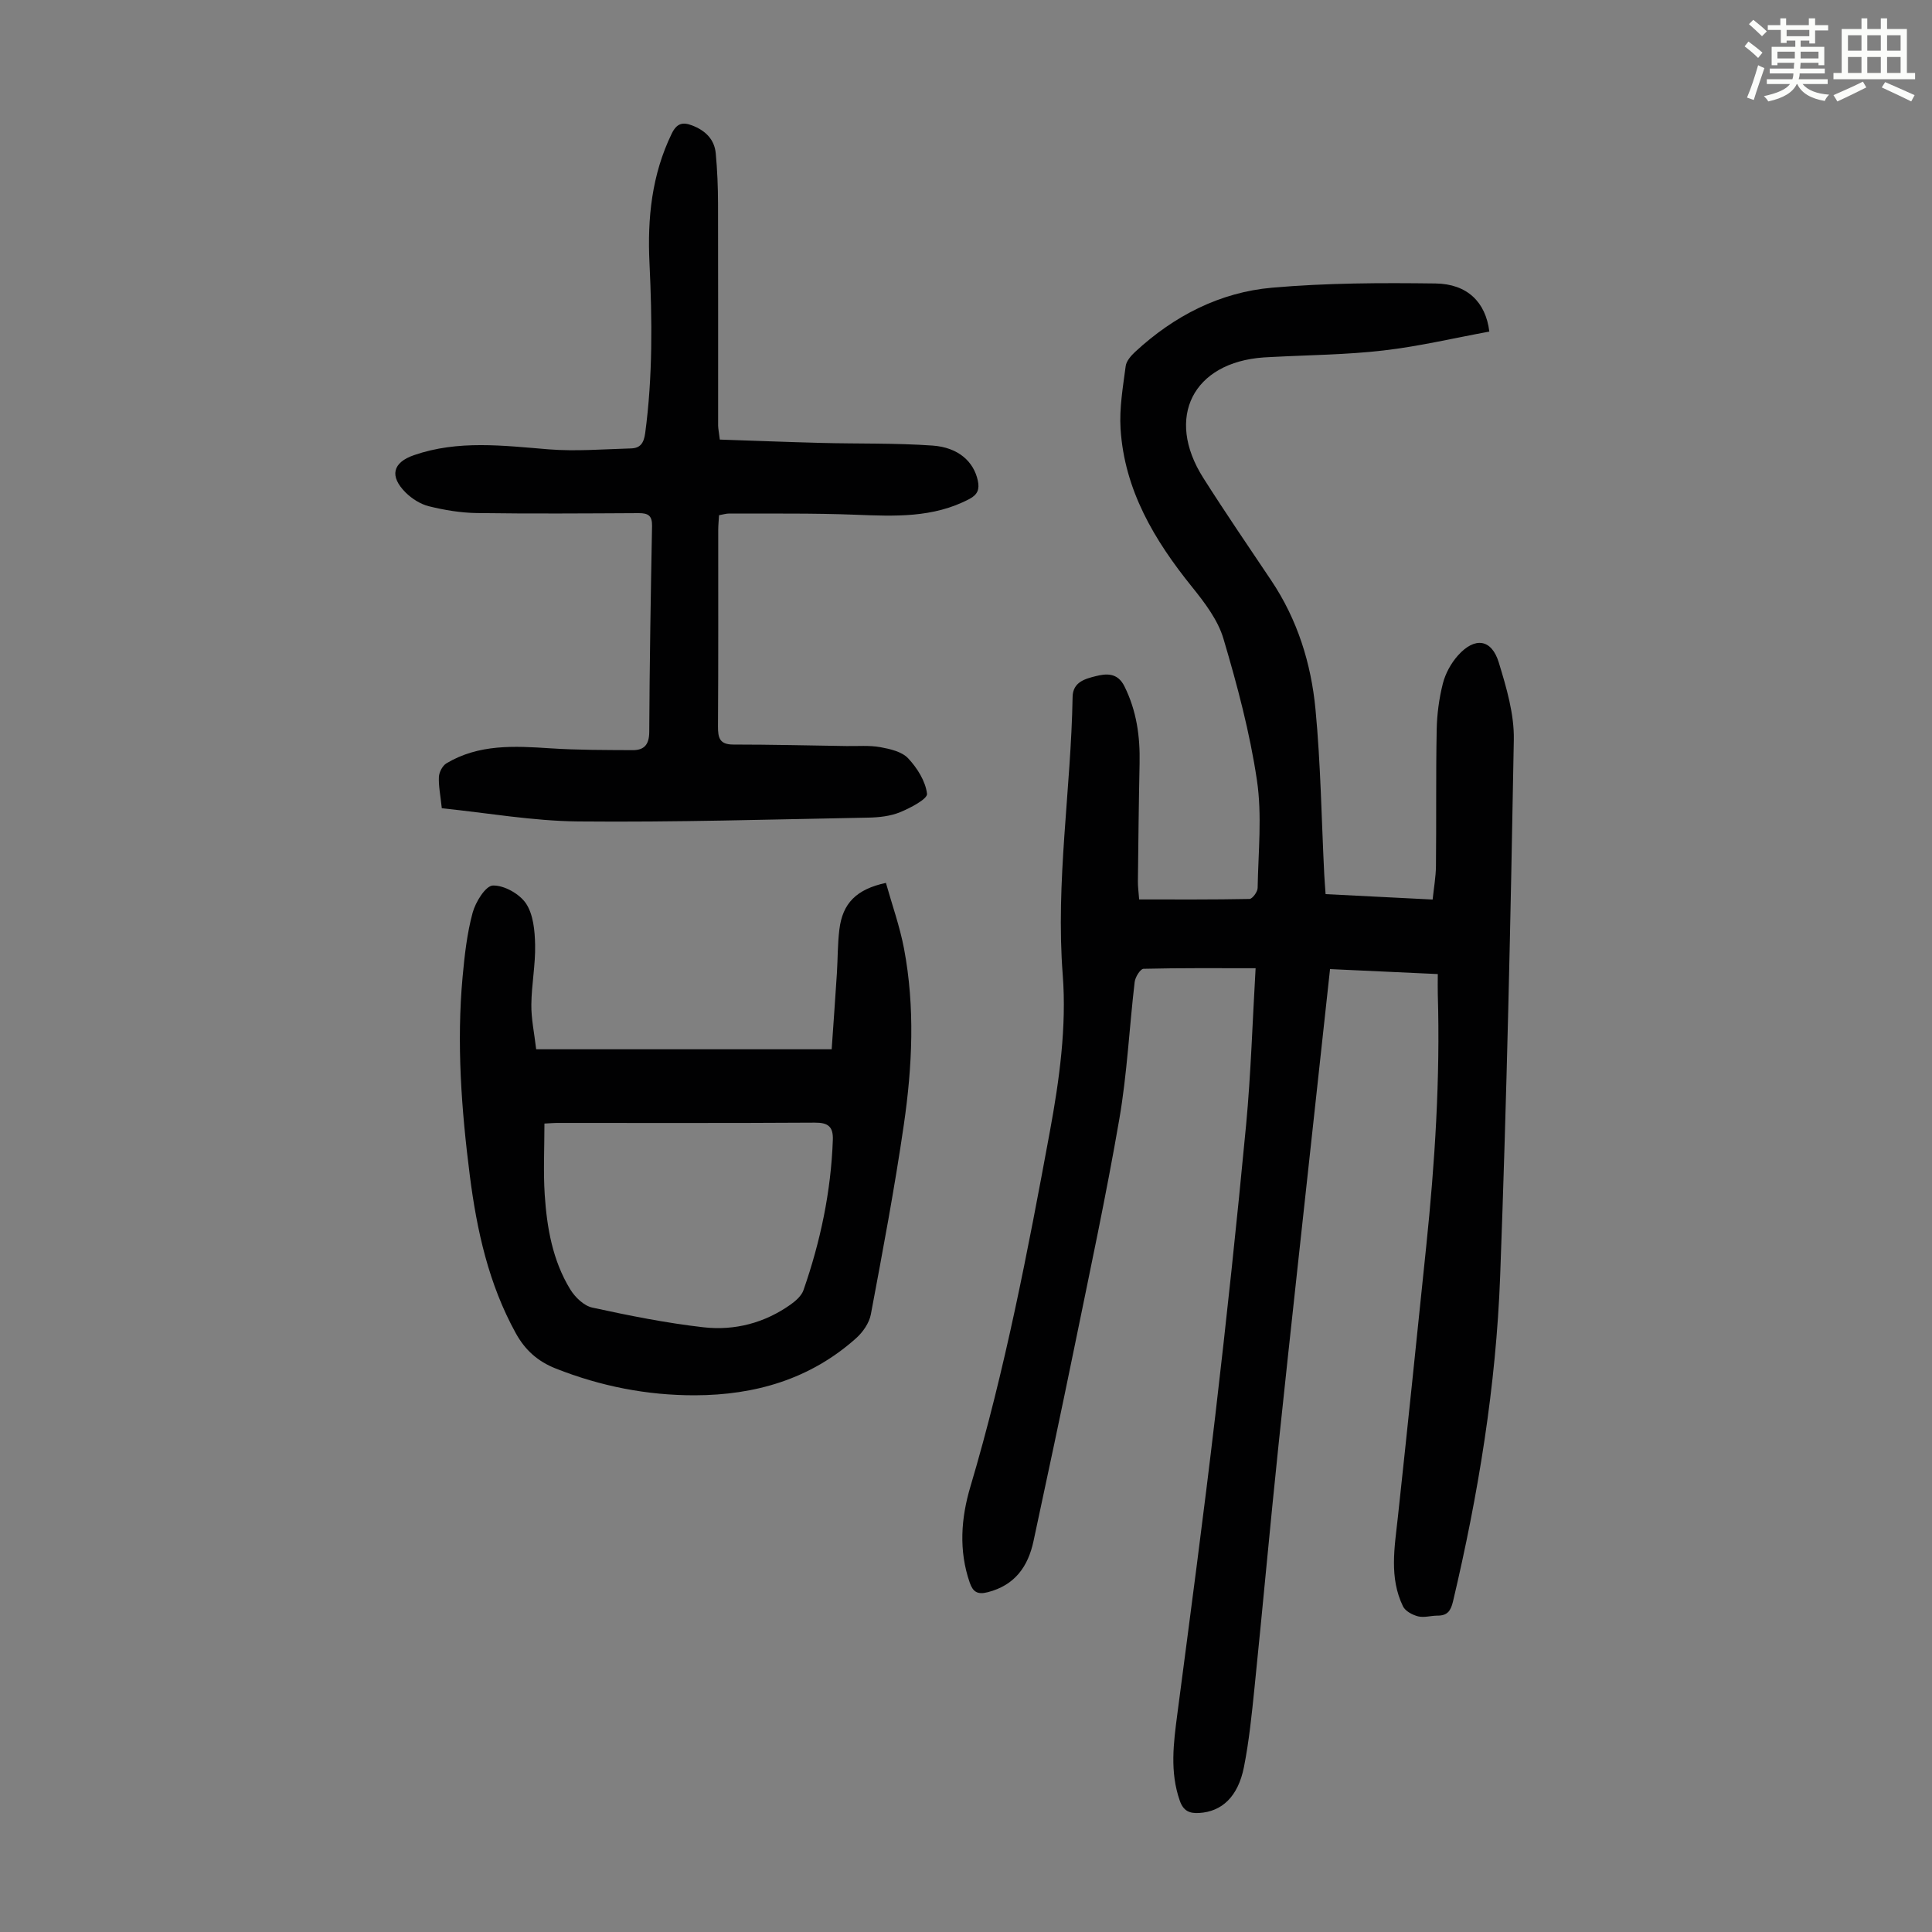
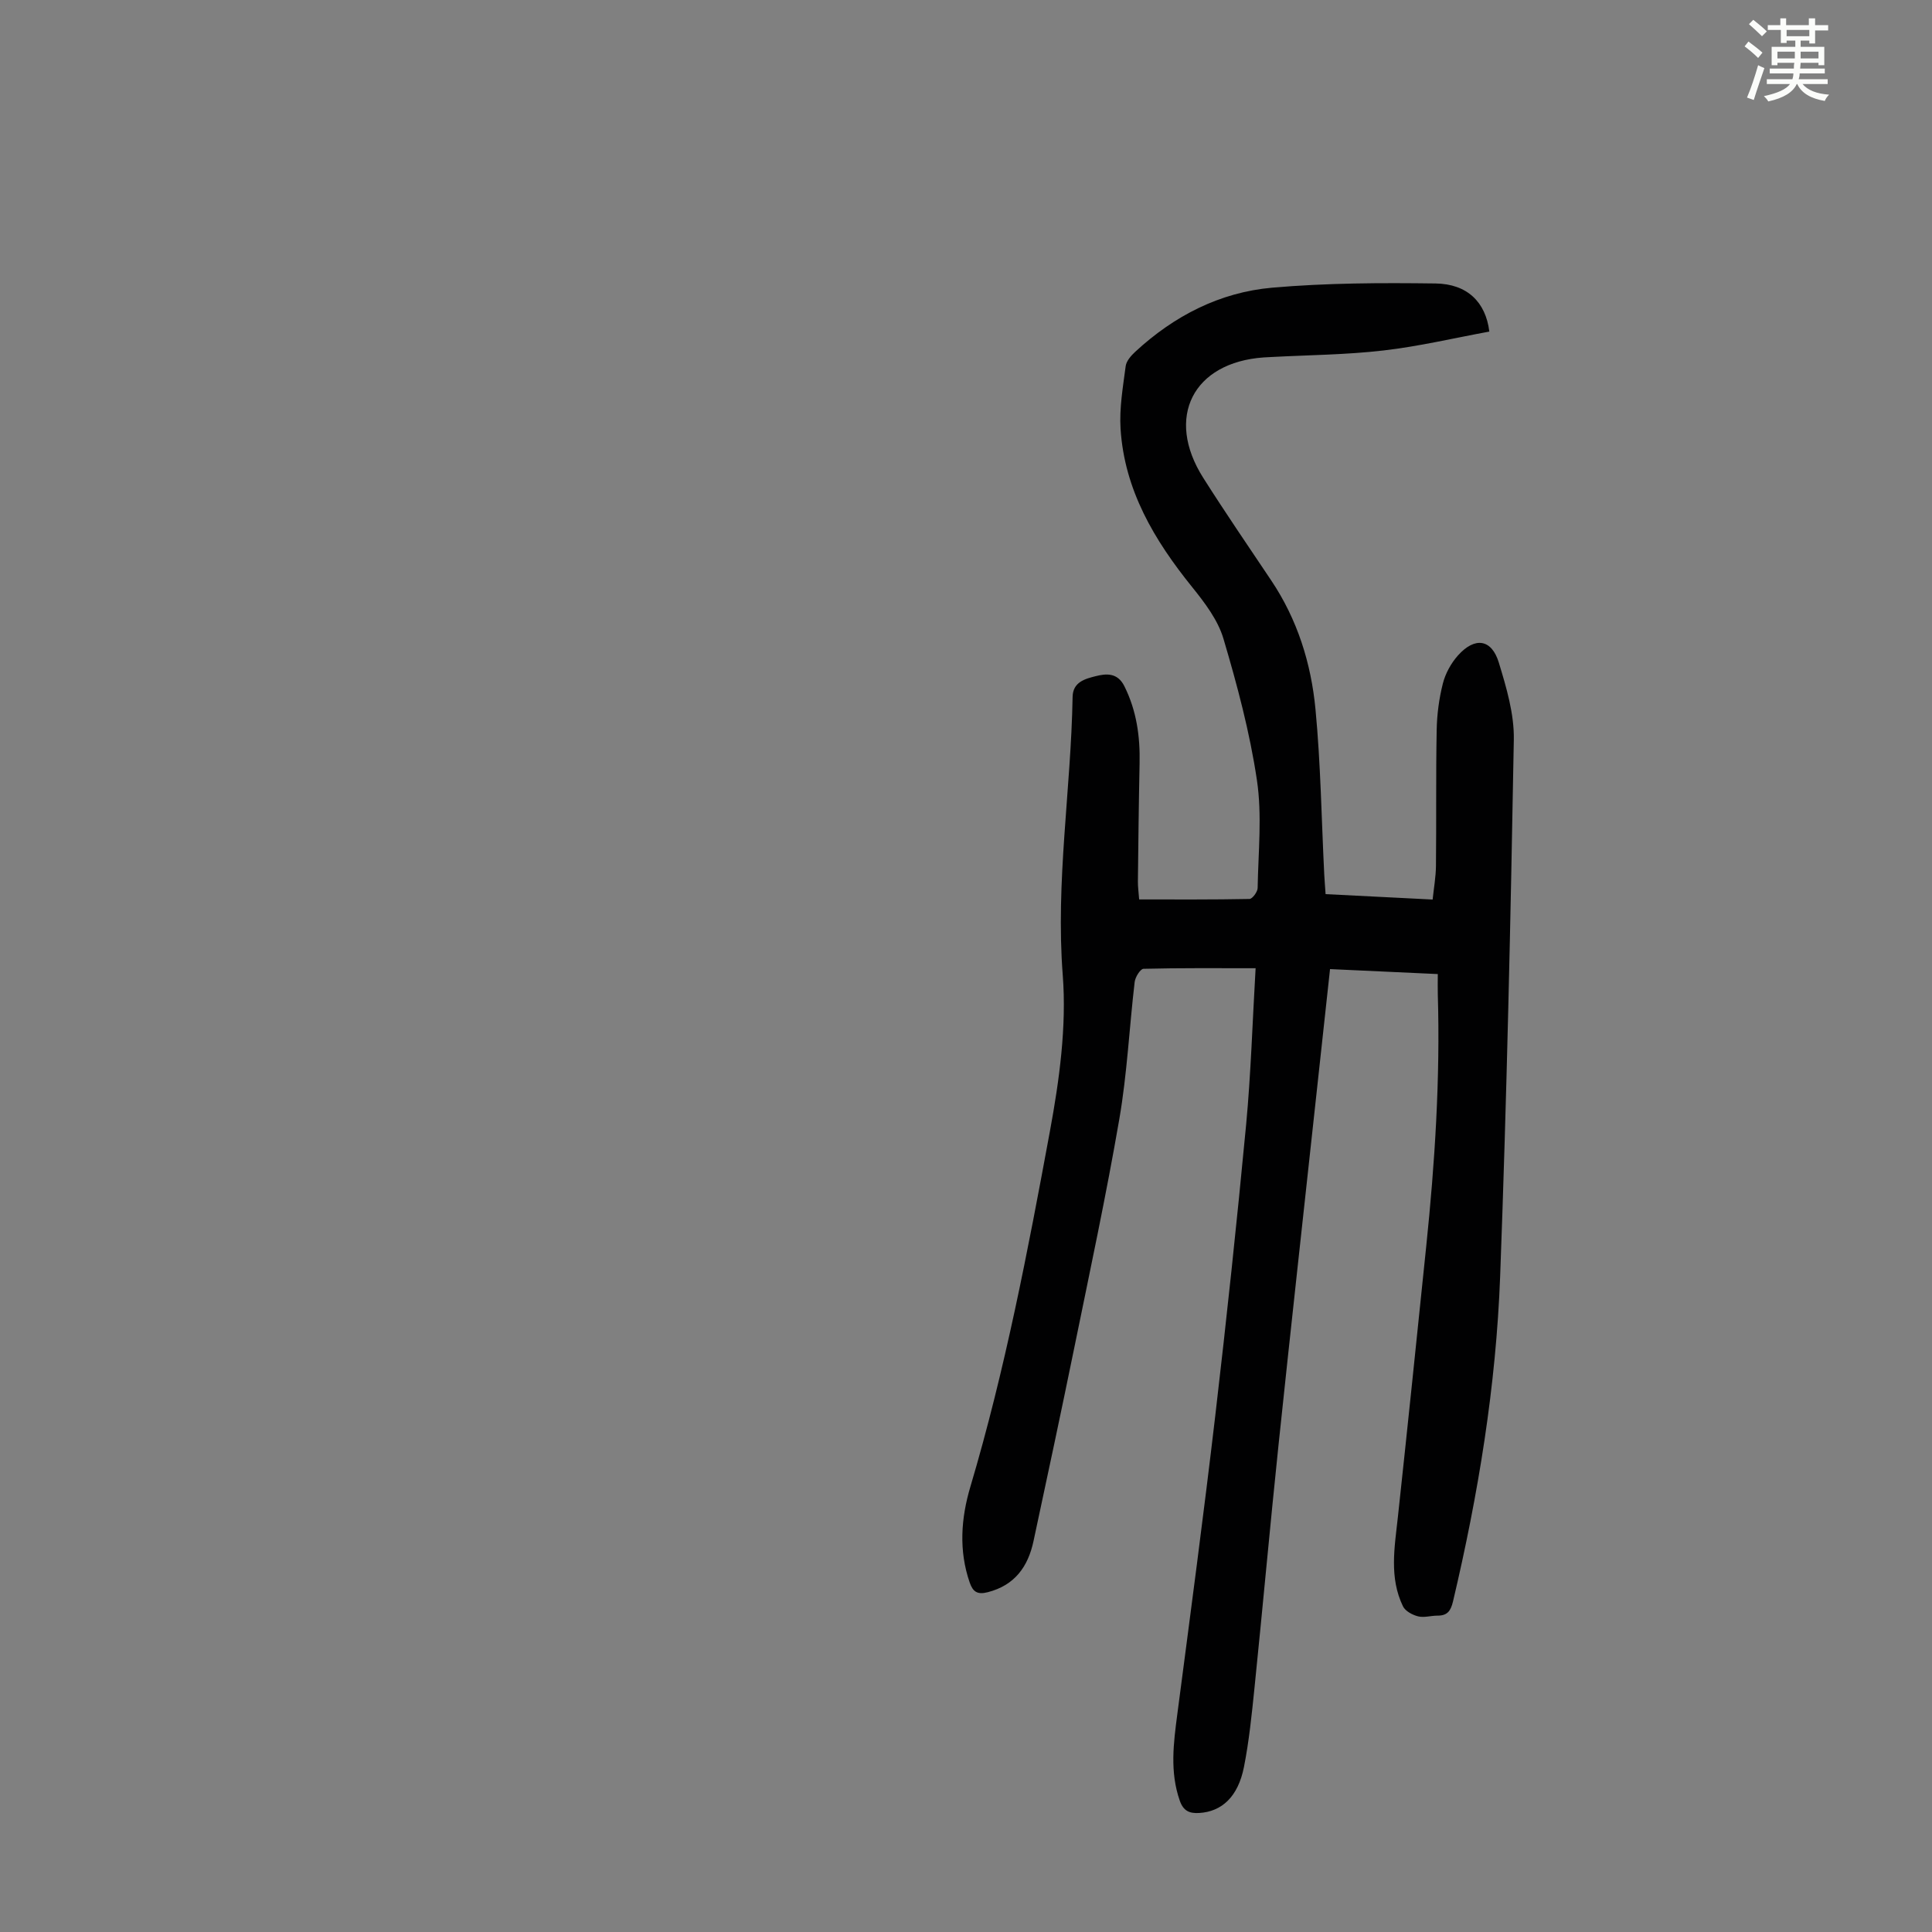
<svg xmlns="http://www.w3.org/2000/svg" enable-background="new 0 0 400 400" viewBox="0 0 400 400">
  <rect x="0" y="0" width="400" height="400" fill="#808080" stroke="none" />
  <path d="m361.2 9.6.8-1c.9.7 1.9 1.4 2.9 2.3l-.9 1.1c-1-1-2-1.8-2.8-2.4zm.5 10.6c.9-2.1 1.6-4.3 2.3-6.7.4.2.8.4 1.3.6-.7 2.1-1.5 4.3-2.2 6.6zm.4-15.2.9-.9c1 .8 2 1.6 2.8 2.4l-1 1c-.9-.9-1.8-1.7-2.7-2.5zm12.5-1.2h1.2v1.4h2.7v1.1h-2.7v2.7h-1.2v-.6h-1.8v1.3h4.9v3.8h-1.2v-.5h-3.7c0 .4-.1.9-.1 1.2h5.1v1h-5.2c0 .5-.1.9-.2 1.2h6v1h-5.2c1.1 1.3 2.9 2 5.5 2.2-.4.4-.7.8-.9 1.3-2.9-.5-4.8-1.6-5.7-3.5h-.1c-.8 1.7-2.7 2.9-5.9 3.6-.2-.4-.6-.8-.9-1.1 2.8-.6 4.6-1.4 5.4-2.5h-4.8v-1h5.3c.1-.3.2-.7.2-1.2h-4.9v-1h5c0-.4 0-.8.1-1.2h-3.5v.5h-1.2v-3.8h4.9v-1.3h-1.8v.5h-1.2v-2.7h-2.7v-1h2.6v-1.4h1.2v1.4h4.7v-1.4zm-6.6 8.3h3.6c0-.4 0-.9 0-1.4h-3.6zm1.9-4.6h4.7v-1.3h-4.7zm6.6 3.2h-3.7v1.4h3.7z" fill="#fbfcfa" />
-   <path d="m385.3 3.8h1.3v2.2h2.8v-2.2h1.3v2.2h4.1v9.1h1.7v1.3h-16.9v-1.3h1.7v-9.1h4.1v-2.2zm.4 13.1.7 1.2c-1.8.9-3.8 1.9-6 2.9-.2-.4-.5-.8-.8-1.3 2.3-1 4.3-1.9 6.1-2.8zm-3.1-6.4h2.8v-3.2h-2.8zm0 4.6h2.8v-3.3h-2.8zm4-4.6h2.8v-3.2h-2.8zm0 4.6h2.8v-3.3h-2.8zm3.7 1.9c2.1.9 4.1 1.8 6.1 2.7l-.7 1.3c-2.2-1.1-4.2-2-6.1-2.9zm3.2-9.7h-2.8v3.2h2.8zm-2.8 7.8h2.8v-3.3h-2.8z" fill="#fbfcfa" />
  <g fill="#010102">
    <path d="m259.96 200.46c-8.06 0-15.64-.07-23.21.12-.66.02-1.71 1.72-1.83 2.73-1.11 9.44-1.56 18.99-3.17 28.34-2.73 15.86-6.11 31.61-9.33 47.38-2.73 13.36-5.58 26.7-8.44 40.03-1.13 5.28-3.86 9.15-9.48 10.59-2.15.55-3.07-.09-3.73-1.99-2.3-6.64-1.8-13.34.13-19.83 7.18-24.16 11.91-48.88 16.47-73.6 1.96-10.62 3.48-21.69 2.66-32.36-1.5-19.36 1.71-38.38 2.04-57.57.05-3.13 2.64-3.76 4.75-4.3 2.17-.55 4.55-.8 5.98 2.09 2.52 5.07 3.26 10.39 3.14 15.95-.17 8.16-.26 16.31-.35 24.47-.01 1.1.15 2.19.26 3.71 7.71 0 15.28.05 22.84-.1.6-.01 1.68-1.47 1.69-2.27.13-7.46.94-15.04-.15-22.34-1.47-9.89-4.08-19.67-6.93-29.28-1.15-3.88-3.89-7.47-6.5-10.71-7.8-9.67-14-20.05-14.8-32.75-.27-4.29.5-8.67 1.06-12.97.14-1.06 1.11-2.16 1.97-2.96 8.04-7.44 17.53-12.33 28.37-13.28 11.22-.98 22.55-1.02 33.82-.87 6.53.09 10.38 3.83 11.13 9.96-7.26 1.33-14.53 3.06-21.91 3.91-7.65.89-15.4.94-23.1 1.35-.56.03-1.12.05-1.68.09-14.67 1.02-20.47 12.42-12.55 24.92 4.55 7.18 9.35 14.19 14.08 21.25 5.43 8.09 8.27 17.19 9.17 26.7 1.08 11.34 1.24 22.77 1.81 34.16.06 1.22.17 2.43.28 4.09 7.29.37 14.5.73 22.16 1.12.25-2.37.66-4.65.69-6.93.1-9.4-.03-18.8.15-28.2.06-3.22.49-6.49 1.28-9.6.53-2.08 1.69-4.2 3.13-5.81 3.49-3.9 6.96-3.41 8.45 1.47 1.58 5.18 3.21 10.67 3.11 15.99-.66 37.03-1.45 74.07-2.83 111.08-.85 22.73-4.52 45.16-9.76 67.32-.48 2.01-1.2 2.95-3.23 2.94-1.34 0-2.76.46-4 .15-1.16-.29-2.64-1.08-3.12-2.06-2.89-5.96-1.75-12.21-1.07-18.45 2.02-18.68 3.94-37.37 5.87-56.06 1.8-17.38 2.92-34.79 2.4-52.28-.04-1.22 0-2.45 0-4.13-7.48-.35-14.77-.68-22.31-1.03-.99 9.09-1.94 17.74-2.87 26.39-2.6 24.03-5.27 48.04-7.79 72.08-1.76 16.8-3.27 33.62-4.99 50.43-.56 5.45-1.11 10.92-2.17 16.29-1.22 6.17-4.58 9.25-9.28 9.53-2.02.12-3.27-.43-4.01-2.55-2.08-5.95-1.3-11.89-.51-17.91 2.7-20.62 5.45-41.23 7.87-61.89 2.34-20 4.47-40.03 6.37-60.08 1-10.65 1.32-21.37 1.97-32.47z" />
-     <path d="m149.03 91.01c6.95.23 13.94.51 20.93.69 7.71.2 15.44.01 23.11.55 5.37.38 8.54 3.34 9.38 7.27.37 1.74-.01 2.88-1.75 3.79-7.5 3.96-15.5 3.57-23.6 3.26-8.7-.34-17.42-.21-26.13-.25-.64 0-1.29.21-2.1.35-.06 1.09-.17 2.07-.17 3.06-.01 13.55.04 27.1-.05 40.65-.01 2.36.32 3.77 3.16 3.77 7.81 0 15.62.19 23.42.31 2.34.04 4.74-.18 7.02.23 2.03.37 4.48.93 5.77 2.31 1.88 2 3.6 4.74 3.91 7.34.13 1.07-3.44 2.94-5.58 3.82-2.01.82-4.36 1.08-6.57 1.12-20.02.37-40.04.98-60.06.79-9.43-.09-18.84-1.77-28.25-2.73-.29-2.76-.69-4.64-.6-6.5.05-.97.74-2.3 1.54-2.79 6.71-4.02 14.08-3.61 21.52-3.12 5.67.37 11.36.35 17.04.38 2.38.02 3.43-1.12 3.45-3.76.07-14.22.31-28.43.58-42.65.04-2.13-.79-2.67-2.75-2.66-11.19.06-22.37.14-33.56-.02-3.32-.05-6.68-.61-9.91-1.41-1.74-.43-3.52-1.57-4.81-2.85-3.38-3.38-2.67-6.2 1.72-7.72 9.18-3.18 18.51-1.97 27.9-1.21 5.64.45 11.35-.03 17.03-.19 1.92-.05 2.67-1.05 2.96-3.17 1.57-11.71 1.45-23.45.89-35.19-.45-9.29.46-18.28 4.6-26.81 1.05-2.16 2.28-2.44 4.2-1.71 2.71 1.03 4.65 2.84 4.92 5.81.32 3.44.46 6.9.47 10.35.04 15.34.01 30.68.02 46.02.02.65.16 1.31.35 2.87z" />
-     <path d="m111.01 217.24h61.18c.35-5.1.74-10.42 1.08-15.74.19-3.01.14-6.05.51-9.04.66-5.43 3.49-8.34 9.64-9.67 1.26 4.49 2.87 8.99 3.75 13.62 2.29 12.12 1.72 24.34-.04 36.44-1.91 13.15-4.38 26.22-6.83 39.28-.34 1.79-1.65 3.68-3.05 4.93-9.48 8.48-20.91 11.79-33.37 11.82-9.93.02-19.53-1.87-28.81-5.54-3.76-1.49-6.35-3.82-8.28-7.31-5.62-10.18-8.07-21.3-9.52-32.64-1.74-13.67-2.76-27.41-1.49-41.19.41-4.44.91-8.94 2.07-13.22.6-2.22 2.68-5.59 4.19-5.64 2.32-.08 5.52 1.72 6.86 3.71 1.52 2.28 1.83 5.64 1.89 8.55.09 4.12-.74 8.25-.78 12.37-.04 2.94.61 5.91 1 9.27zm1.71 15.38c0 5.16-.25 9.97.06 14.75.45 6.83 1.63 13.6 5.27 19.56.99 1.63 2.83 3.41 4.57 3.79 7.62 1.66 15.3 3.2 23.03 4.08 6.47.73 12.69-.89 18.11-4.76 1.04-.75 2.19-1.78 2.59-2.92 3.51-10.07 5.7-20.42 6.08-31.12.1-2.77-1-3.59-3.76-3.57-17.68.11-35.35.06-53.03.06-.86-.01-1.74.07-2.92.13z" />
+     <path d="m149.03 91.01z" />
  </g>
</svg>